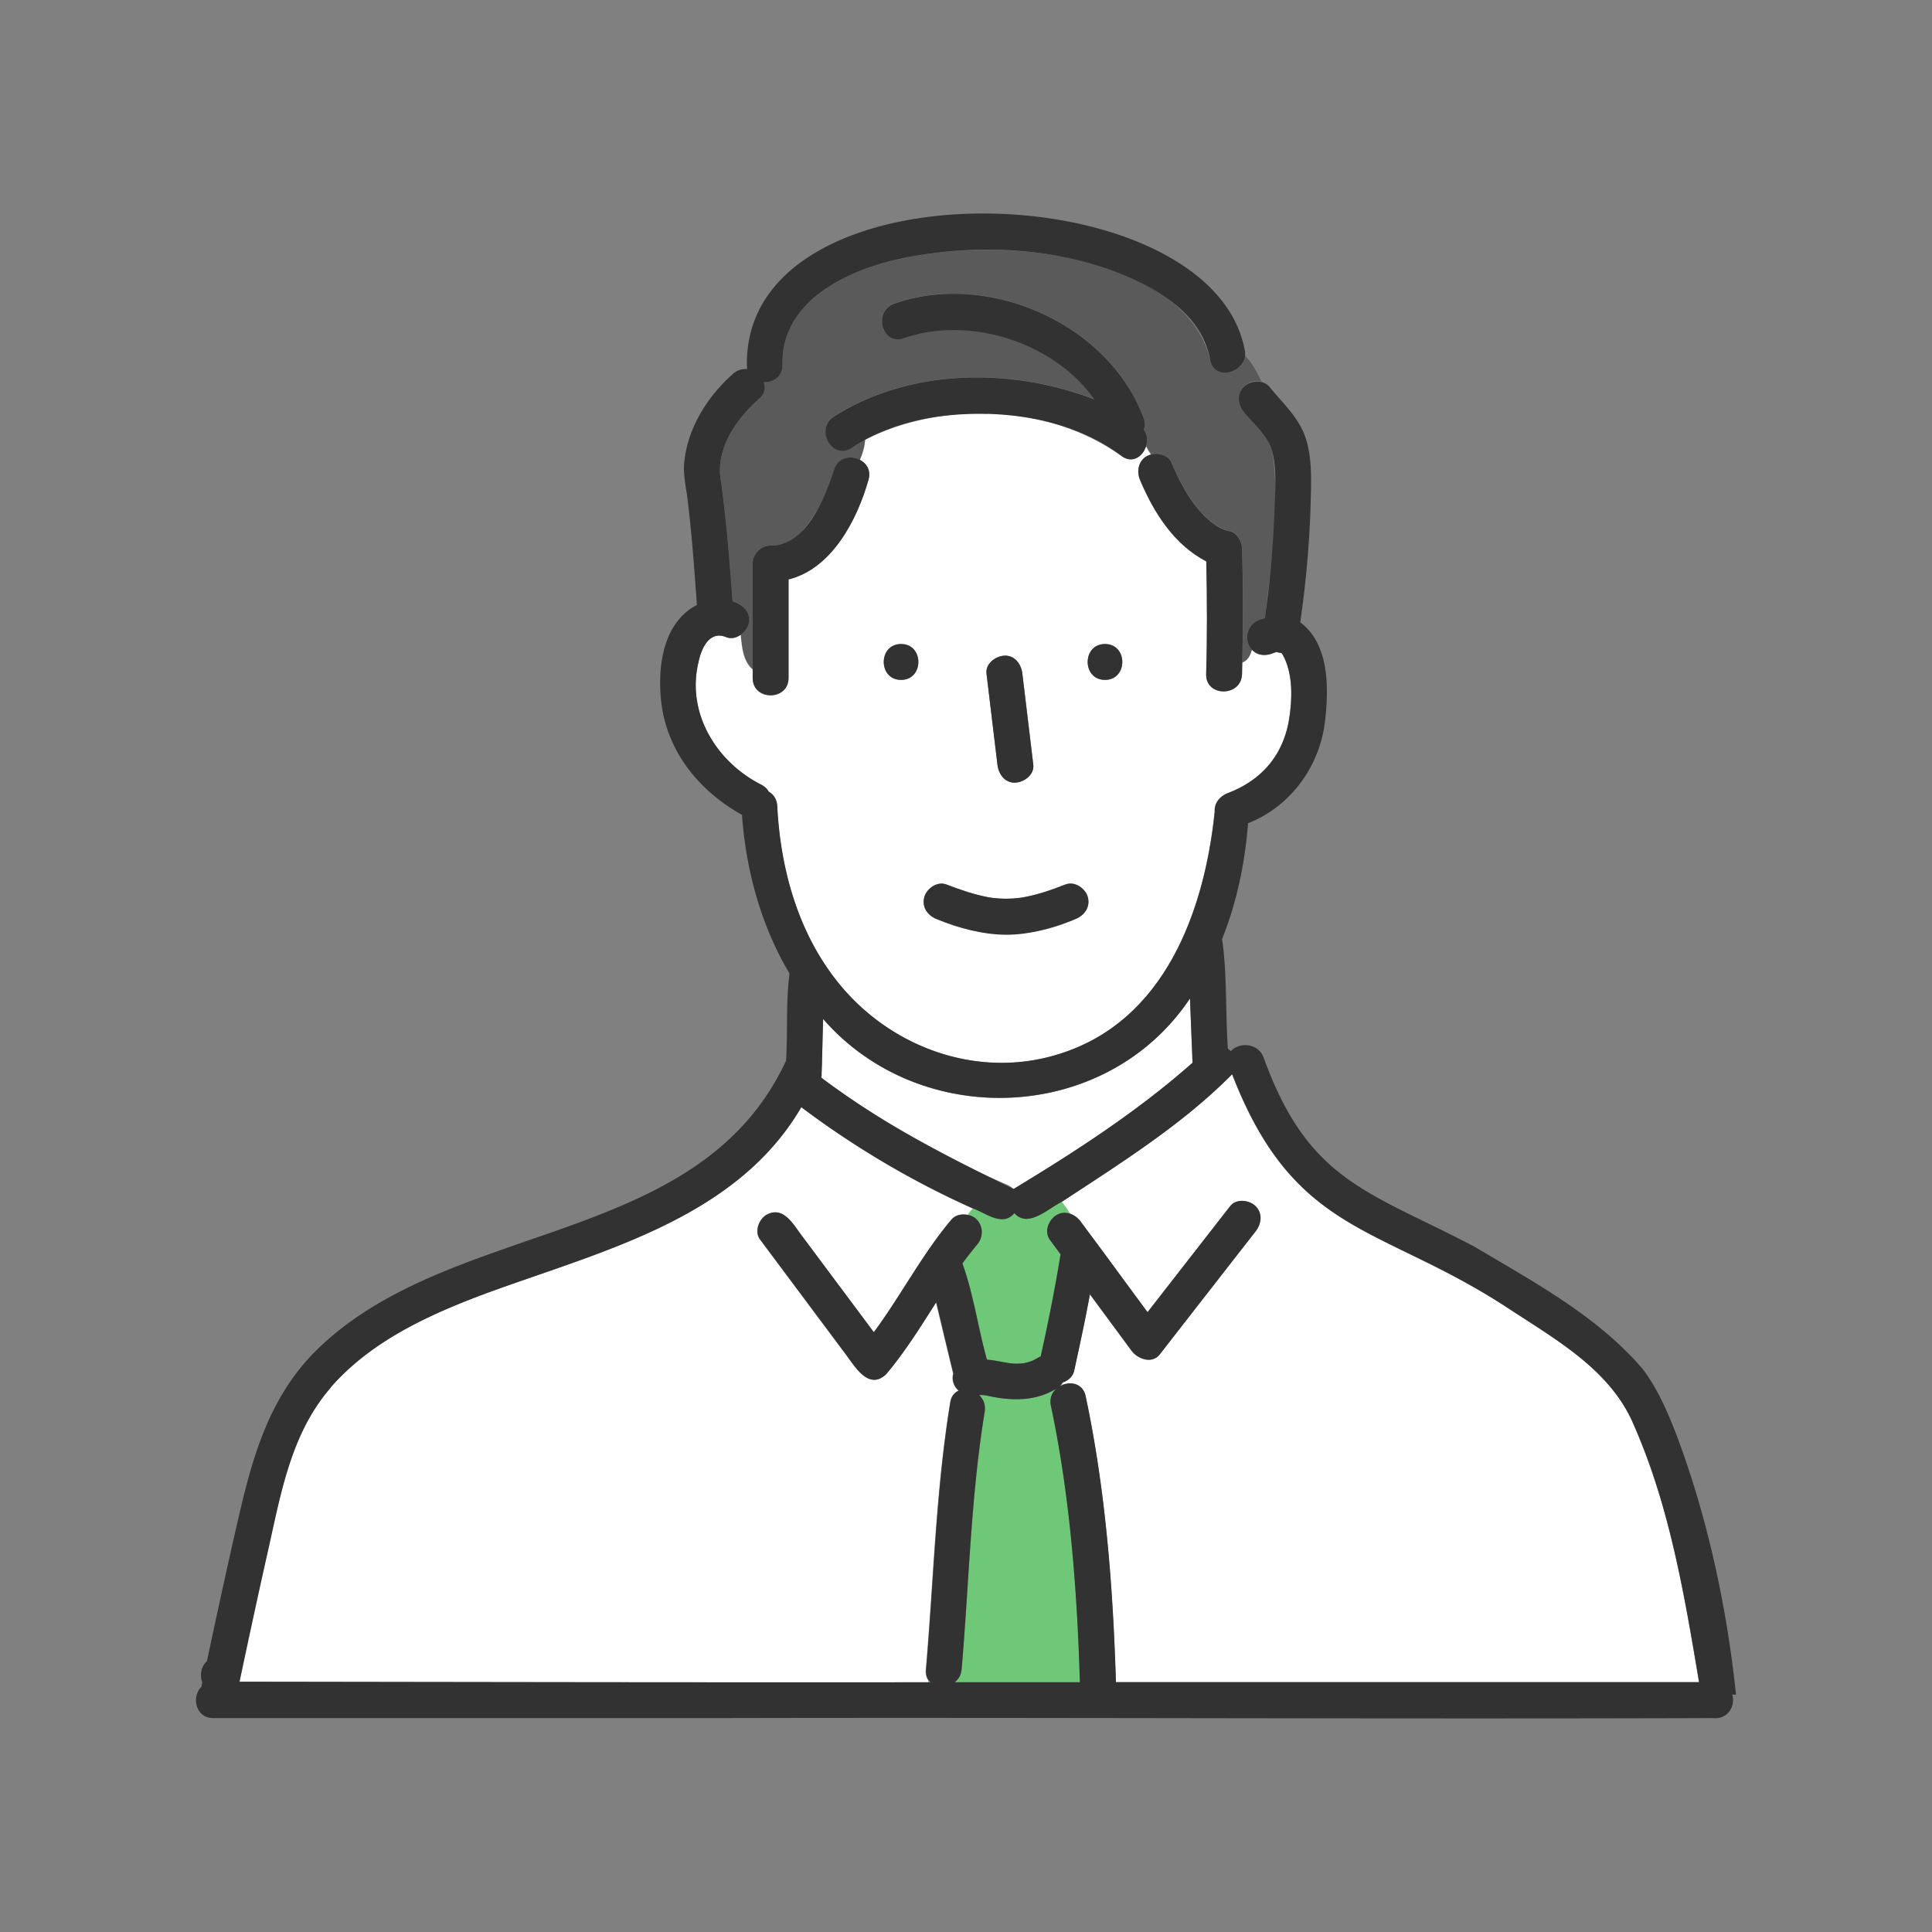
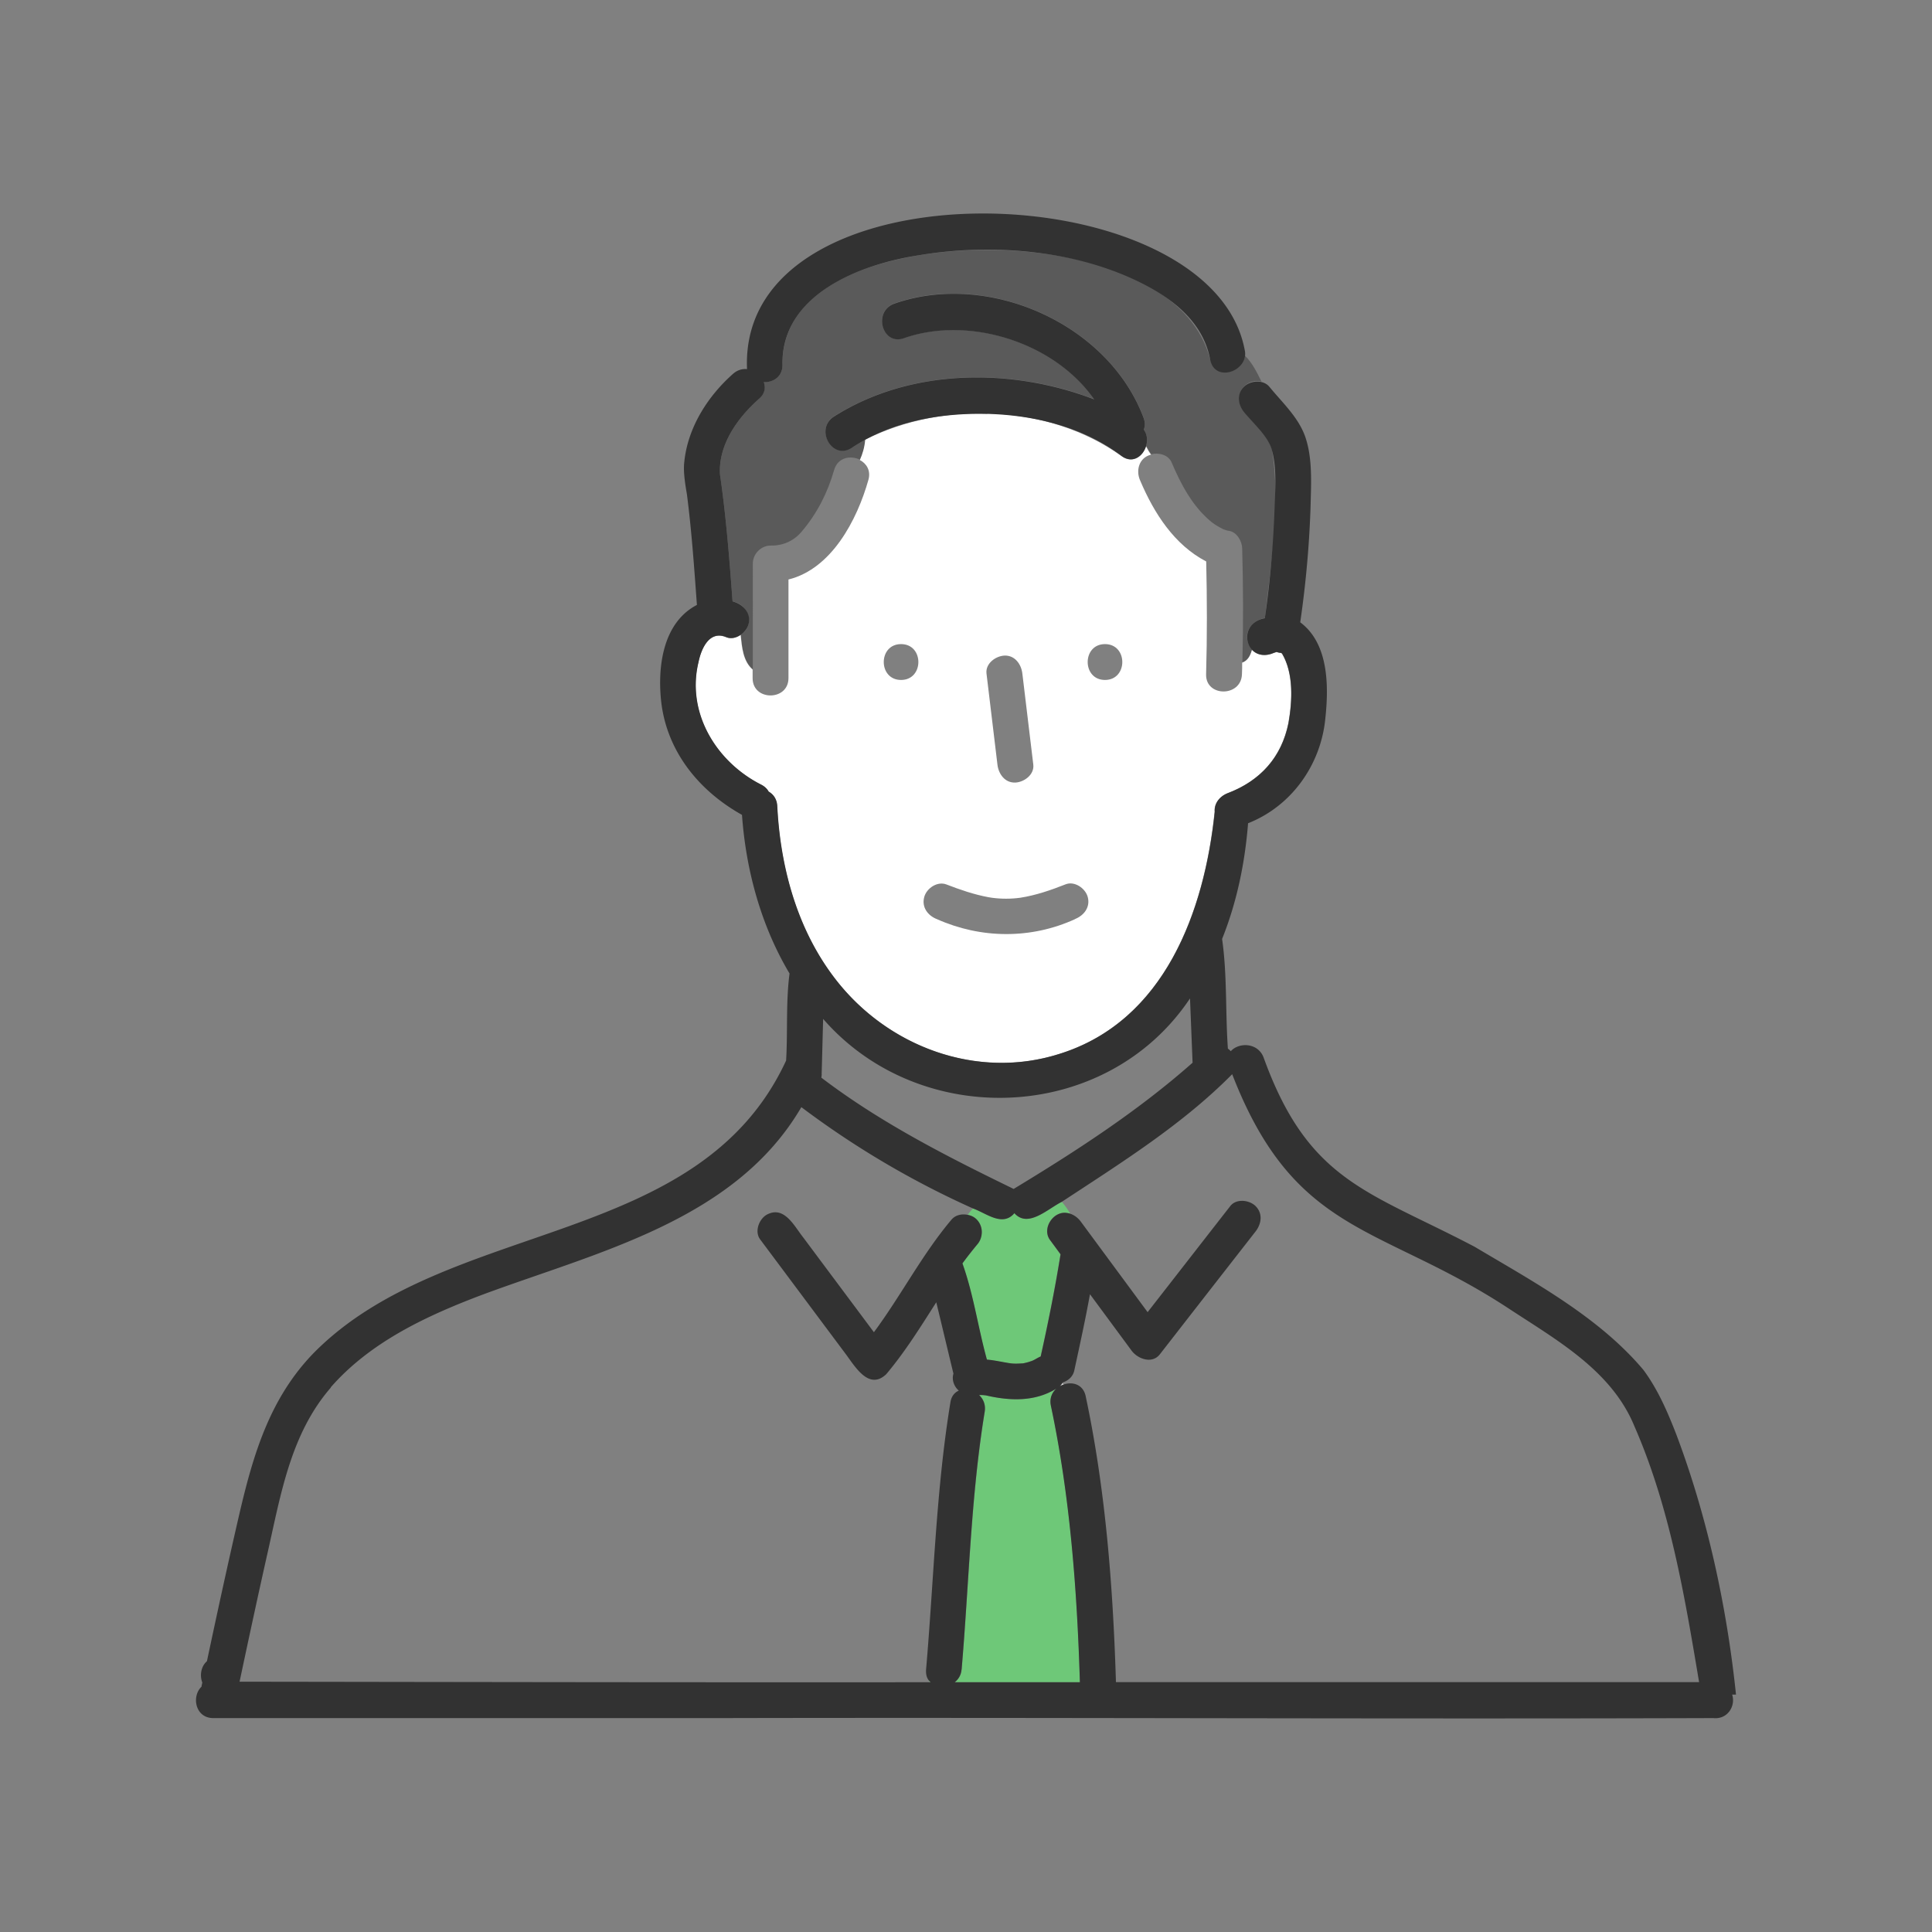
<svg xmlns="http://www.w3.org/2000/svg" id="_レイヤー_2" viewBox="0 0 180 180">
  <rect x="0" y="0" width="180" height="180" fill="#808080" stroke="none" />
  <defs>
    <style>.cls-2,.cls-4,.cls-5,.cls-6{stroke-width:0}.cls-2{fill:#6ec878}.cls-4{fill:#dcdcdc}.cls-5{fill:#323232}.cls-6{fill:#fff}</style>
  </defs>
  <g id="_レイヤー_1-2">
    <rect width="180" height="180" stroke-width="0" fill="none" />
    <path class="cls-4" d="M96.2 126.78s-.05.02-.09.03c-.05.03-.05.03.09-.03zm.02 0h-.02.02z" />
-     <path class="cls-6" d="M93.72 110.32c.27.11.51.27.71.46 5.81-3.51 11.57-7.24 16.67-11.76l-.24-5.99c-7.79 11.67-25.11 12.33-34.18 1.91-.07 1.82-.05 3.65-.17 5.47 5.34 3.92 11.11 7.31 17.21 9.92z" />
    <path class="cls-4" d="M98.72 129.17c.12-.07.25-.13.38-.17-.04-.05-.08-.11-.12-.16-.08.12-.16.24-.27.33z" />
    <path class="cls-2" d="M90.99 113.64c1.38 1.47-.57 2.88-1.34 4.08 1.04 2.87 1.46 6 2.28 8.96.73.06 1.43.24 2.15.34.4.06.81.03 1.22.01.28-.06.53-.12.81-.23a.26.26 0 01.1-.04c.25-.11.49-.27.74-.38.7-3.16 1.34-6.33 1.85-9.52l-1-1.36c-.75-1.07.34-2.71 1.6-2.49.11.01.21.04.32.08a7.59 7.59 0 00-.79-1.12c-1.28.63-3.15 2.49-4.42 1.06-1.12 1.3-2.63-.02-3.86-.44-.18.19-.35.39-.49.6.32.07.61.22.83.44z" />
-     <path class="cls-6" d="M100.24 113.39c2.38 2.81 4.41 5.95 6.66 8.87 2.57-3.29 5.13-6.59 7.7-9.88.56-.72 1.79-.58 2.36 0 .69.69.55 1.65 0 2.36-2.97 3.82-5.94 7.63-8.92 11.45-.73.94-2.07.42-2.63-.34l-3.88-5.26c-.43 2.38-.95 4.74-1.46 7.1-.12.56-.56.95-1.07 1.12 0 .01-.02.02-.02.03.04.06.08.11.12.16.83-.28 1.81 0 2.04 1.09 1.84 8.68 2.55 17.78 2.82 26.64h54.33c-1.35-8.06-2.73-16.32-6.03-23.85-2.15-5.25-7.35-8.08-11.86-11.06-11.89-7.76-19.8-6.7-25.61-21.73-4.65 4.69-10.37 8.27-15.87 11.89.31.36.57.73.79 1.12.19.06.37.16.53.28zm-77.96 43.3c21.41.03 42.81.07 64.22.05v-.16c-.18-.26-.29-.59-.25-1.02.72-8.31.92-16.66 2.27-24.91.09-.57.4-.92.78-1.08-.43-.36-.68-1-.5-1.58-.54-2.21-1.07-4.43-1.6-6.65-1.47 2.29-2.9 4.62-4.66 6.7-1.62 1.54-2.91-.72-3.77-1.87-2.66-3.56-5.32-7.13-7.98-10.69-.54-.73-.11-1.87.6-2.29 1.65-.91 2.58 1.07 3.43 2.13 2.19 2.94 4.38 5.87 6.57 8.81 2.53-3.41 4.48-7.23 7.23-10.49.37-.44.98-.56 1.53-.44.14-.21.3-.41.49-.6a83.2 83.2 0 01-15.99-9.44c-6.2 10.61-19.07 13.51-29.81 17.51-5.15 1.94-10.36 4.38-14.05 8.61-3.73 4.28-4.66 9.91-5.87 15.27-.91 4.04-1.78 8.09-2.64 12.14z" />
-     <path class="cls-2" d="M100.62 156.73c-.26-8.57-.91-17.35-2.7-25.75-.15-.69.1-1.24.51-1.61-2.01 1.26-4.37 1.15-6.59.63h-.04c-.19-.02-.38-.03-.57-.03.39.37.62.9.52 1.56-1.3 7.95-1.46 16.01-2.15 24.02-.05.53-.3.91-.63 1.18h11.66zm-13.94 0c-.06-.05-.12-.1-.17-.16v.16h.17z" />
+     <path class="cls-2" d="M100.62 156.73c-.26-8.57-.91-17.35-2.7-25.75-.15-.69.1-1.24.51-1.61-2.01 1.26-4.37 1.15-6.59.63h-.04c-.19-.02-.38-.03-.57-.03.39.37.62.9.52 1.56-1.3 7.95-1.46 16.01-2.15 24.02-.05.53-.3.91-.63 1.18h11.66zm-13.94 0c-.06-.05-.12-.1-.17-.16h.17z" />
    <path d="M112.75 33.51c-2.92-11.84-28.19-12.67-36.39-6.23-2.23 1.66-3.5 3.96-3.46 6.7.01 1.12-.87 1.65-1.74 1.61.18.51.09 1.09-.46 1.57-1.98 1.76-3.78 4.27-3.62 7.03.57 3.92.88 7.88 1.17 11.83 1.49.32 2.17 2.17.77 3.11.12 1.15.22 2.45 1.12 3.23V52.5c0-.9.77-1.68 1.67-1.67 1.16.02 2.19-.45 2.92-1.35 1.4-1.65 2.39-3.61 2.98-5.68.34-1.21 1.57-1.4 2.43-.96.26-.58.44-1.19.5-1.9-.44.24-.86.49-1.28.76-1.79 1.2-3.46-1.69-1.69-2.89 7.1-4.52 16.54-4.6 24.27-1.62-3.73-5.35-11.7-7.81-17.72-5.7-2.04.72-2.9-2.52-.89-3.22 8.76-3.08 19.96 1.9 23.22 10.66.15.41.13.77.01 1.07.32.48.38 1.04.23 1.54.14.28.29.54.47.78.7-.18 1.59.06 1.89.75.88 2.07 1.97 4.14 3.74 5.58.34.26.7.47 1.08.66.18.06.35.13.53.15.73.1 1.21.96 1.23 1.61.1 3.54.11 7.09.02 10.63.52-.18.76-.64.91-1.19-1.04-1.19-.28-2.65 1.19-2.94.57-5.1 1.47-10.59.66-15.68-.35-1.27-1.7-2.44-2.6-3.54-1.13-1.27-.08-3.17 1.62-2.8-.44-.88-.87-1.76-1.54-2.41-.22 1.68-2.88 2.24-3.23.33z" fill="#5a5a5a" stroke-width="0" />
    <path class="cls-6" d="M115.73 61.73c0 .36 0 .72-.02 1.08-.06 2.15-3.41 2.15-3.34 0 .1-3.5.09-7 .01-10.5-2.98-1.55-4.86-4.5-6.14-7.51-.45-.95-.12-2.17 1-2.44-.18-.24-.33-.5-.47-.78-.3.97-1.29 1.67-2.3.9-6.7-4.8-16.56-5.19-23.86-1.52-.06.71-.24 1.32-.5 1.9.62.32 1.04.98.8 1.84-1.06 3.76-3.44 8.3-7.45 9.29v9.19c0 2.15-3.35 2.15-3.34 0v-.8c-.9-.78-1-2.08-1.12-3.23-.4.28-.9.41-1.35.22-1.58-.66-2.33 1.07-2.59 2.34-1.14 4.75 1.69 9.33 5.9 11.43.3.16.51.38.64.62.44.26.77.71.8 1.35.28 5.71 1.85 11.48 5.38 16.07 4.88 6.35 13.24 9.48 20.96 7 9.77-3.08 13.47-13.29 14.42-22.55-.06-.79.48-1.44 1.22-1.73 3.05-1.17 5.01-3.36 5.65-6.53.37-2.06.5-4.63-.59-6.47-.01 0-.04-.03-.07-.06-.15-.01-.3-.04-.44-.09-.11.04-.28.09-.25.08-.7.33-1.51.27-2.04-.28-.15.55-.39 1.01-.91 1.19zm-22.15-.65c.98-.04 1.57.81 1.67 1.67l1.02 8.49c.11.93-.85 1.63-1.67 1.67-.98.04-1.57-.81-1.67-1.67l-1.02-8.49c-.11-.93.85-1.63 1.67-1.67zm-9.63 2.27c-2.15 0-2.15-3.34 0-3.34s2.15 3.34 0 3.34zm16.22 22.28c-4.11 1.88-8.77 1.84-12.89 0-.84-.33-1.43-1.11-1.17-2.06.22-.81 1.21-1.49 2.06-1.17 1.27.49 2.57.94 3.92 1.19 0 0 .23.04.31.05.88.12 1.78.12 2.66 0 1.47-.23 2.85-.71 4.22-1.25.84-.33 1.84.37 2.06 1.17.26.94-.33 1.72-1.17 2.06zm2.78-22.28c-2.15 0-2.15-3.34 0-3.34s2.15 3.34 0 3.34z" />
-     <path class="cls-5" d="M102.95 60c-2.15 0-2.15 3.34 0 3.34s2.15-3.34 0-3.34zm-19 0c-2.15 0-2.15 3.34 0 3.34s2.15-3.34 0-3.34zm15.34 22.4c-1.37.54-2.76 1.02-4.22 1.25-.88.11-1.78.11-2.66 0-.08-.02-.31-.05-.31-.05-1.35-.25-2.64-.7-3.92-1.19-.84-.33-1.83.36-2.06 1.17-.26.95.32 1.73 1.17 2.06 2.06.8 4.22 1.44 6.45 1.45 2.23 0 4.39-.64 6.44-1.45.84-.33 1.43-1.12 1.17-2.06-.22-.8-1.21-1.5-2.06-1.17zM73.47 63.17v-9.19c4.01-.98 6.39-5.52 7.45-9.29.59-2.05-2.63-2.97-3.22-.89-.85 2.62-2.62 7.1-5.9 7.03-.9 0-1.67.77-1.67 1.67v10.66c0 2.15 3.34 2.15 3.34 0zm32.78-18.38c1.28 3.01 3.16 5.96 6.14 7.51.08 3.5.09 7.01-.01 10.5-.06 2.15 3.28 2.15 3.34 0 .01-.36 0-.72.02-1.08.08-3.54.08-7.09-.02-10.63-.02-.65-.5-1.51-1.23-1.61-.18-.03-.36-.09-.53-.15-.38-.18-.74-.4-1.08-.66-1.78-1.44-2.86-3.51-3.74-5.58-.29-.69-1.19-.93-1.89-.75-1.12.27-1.45 1.49-1 2.44zM94.6 72.92c.82-.04 1.78-.74 1.67-1.67l-1.02-8.49c-.1-.87-.69-1.71-1.67-1.67-.82.04-1.78.74-1.67 1.67l1.02 8.49c.1.87.69 1.72 1.67 1.67z" />
    <path class="cls-5" d="M161.74 157.89c-.85-8.16-2.66-16.55-5.56-24.24-.81-2.09-1.72-4.2-3.06-6.01-4.16-4.95-10.24-8.21-15.73-11.48-9.94-5.22-15.49-6.06-19.68-17.68-.57-1.38-2.32-1.36-3.04-.54-.08-.09-.17-.17-.27-.24-.24-3.39-.06-6.87-.54-10.22 1.37-3.41 2.13-7.08 2.42-10.78 4.06-1.6 6.79-5.46 7.2-9.78.32-3 .32-6.96-2.34-8.94.55-3.79.89-7.64.98-11.46.05-1.91.12-4.04-.53-5.87-.65-1.81-2.14-3.16-3.33-4.62-.58-.69-1.77-.58-2.36 0-.7.68-.57 1.67 0 2.36.9 1.1 2.25 2.26 2.6 3.54.45 1.64.32 3.47.26 5.15-.12 3.51-.41 7.05-.92 10.52-2.75.51-1.76 4.32.85 3.22-.02.01.14-.05.25-.08.15.05.29.08.44.09.03.03.06.06.07.06 1.09 1.84.96 4.41.6 6.47-.64 3.17-2.6 5.37-5.65 6.53-.74.28-1.28.94-1.22 1.73-.96 9.26-4.65 19.48-14.42 22.55-7.73 2.48-16.09-.65-20.96-7-3.53-4.59-5.09-10.36-5.38-16.07-.03-.65-.36-1.1-.8-1.35-.13-.24-.34-.45-.64-.62-4.21-2.1-7.04-6.69-5.9-11.43.26-1.27 1.01-3 2.59-2.34.83.34 1.83-.38 2.06-1.17.31-1.08-.52-1.9-1.48-2.16-.29-3.95-.6-7.91-1.17-11.83-.16-2.77 1.64-5.27 3.62-7.03.56-.47.65-1.05.46-1.57.86.04 1.75-.49 1.74-1.61-.12-6.55 7.19-9.35 12.66-10.2 6.98-1.18 15.18-.48 21.47 2.94 2.83 1.54 5.16 3.69 5.72 6.78.43 2.21 3.65 1.06 3.22-.89-3.12-16.69-47.22-17.84-46.37 1.77-.42-.04-.87.07-1.27.41-2.4 2.11-4.27 5.06-4.58 8.28-.11.93.13 2.27.25 2.98.44 3.42.68 6.87.93 10.3-3.23 1.68-3.7 5.9-3.31 9.16.58 4.58 3.55 8.19 7.51 10.4.37 5.22 1.81 10.39 4.43 14.78-.35 2.66-.16 5.42-.32 8.11-8.13 17.58-31.48 14.62-43.96 27.19-4.17 4.26-5.71 9.58-7.02 15.23-1.04 4.5-2.02 9.02-2.98 13.54-.55.48-.69 1.32-.43 1.99-.03.13-.06.26-.08.39-.94.9-.58 2.92 1.1 2.92h47.38c30.78-.07 61.58.1 92.36 0 1.34.15 2.12-1.12 1.77-2.19h.36zm-72.15-2.34c.69-8.01.85-16.07 2.15-24.02.11-.65-.13-1.19-.52-1.56.19 0 .38 0 .57.03h.04c2.23.52 4.58.62 6.59-.63-.41.37-.66.92-.51 1.61 1.78 8.4 2.44 17.18 2.7 25.75H88.95c.33-.27.59-.65.63-1.18zm-13.04-55.44c.05-1.73.09-3.45.14-5.18 9.07 10.42 26.39 9.75 34.18-1.91l.24 5.99c-5.11 4.52-10.87 8.25-16.67 11.76-6.19-3.01-12.41-6.17-17.92-10.37.02-.09.03-.19.04-.29zM30.8 129.27c3.69-4.23 8.9-6.66 14.05-8.61 10.74-4 23.62-6.91 29.81-17.51a83.2 83.2 0 0015.99 9.44c1.23.43 2.74 1.75 3.86.44 1.27 1.43 3.13-.43 4.42-1.06 5.5-3.62 11.23-7.19 15.87-11.89 5.82 15.03 13.73 13.98 25.61 21.73 4.51 2.98 9.7 5.81 11.86 11.06 3.3 7.53 4.68 15.79 6.03 23.85h-54.33c-.27-8.86-.97-17.96-2.82-26.64-.27-1.27-1.54-1.44-2.42-.92.12-.1.2-.24.29-.36.51-.17.95-.55 1.07-1.12.51-2.36 1.03-4.72 1.46-7.1l3.88 5.26c.56.76 1.9 1.27 2.63.34 2.97-3.82 5.94-7.63 8.92-11.45.55-.71.69-1.67 0-2.36-.58-.58-1.81-.72-2.36 0-2.57 3.29-5.13 6.59-7.7 9.88-2.07-2.81-4.15-5.62-6.22-8.43-.31-.42-.77-.74-1.29-.81-1.26-.21-2.35 1.42-1.6 2.49l1 1.36c-.51 3.19-1.15 6.37-1.85 9.52-.26.1-.49.27-.74.38-.14.07-.14.06-.09.03-.27.11-.52.17-.81.23-.4.02-.81.05-1.22-.01-.72-.11-1.43-.28-2.15-.34-.82-2.96-1.25-6.09-2.28-8.96.43-.59.87-1.16 1.34-1.72.86-.92.48-2.56-.83-2.8-.55-.12-1.16 0-1.53.44-2.75 3.26-4.7 7.08-7.23 10.49-2.19-2.94-4.38-5.87-6.57-8.81-.85-1.06-1.78-3.04-3.43-2.13-.71.42-1.14 1.56-.6 2.29 2.66 3.56 5.32 7.13 7.98 10.69.86 1.15 2.15 3.41 3.77 1.87 1.76-2.09 3.2-4.41 4.66-6.7.54 2.21 1.06 4.43 1.6 6.65-.18.58.07 1.22.5 1.58-.38.17-.69.51-.78 1.08-1.35 8.25-1.55 16.6-2.27 24.91-.03.52.09.91.43 1.18-21.47.02-42.93-.02-64.39-.05.86-4.05 1.73-8.1 2.64-12.14 1.21-5.36 2.14-10.99 5.87-15.27z" />
    <path class="cls-5" d="M96.2 126.78c-.02 0-.06.02-.1.04a.23.23 0 01.09-.03zm-4.22-88.22c4.41.12 8.93 1.22 12.5 3.91 1.59 1.18 3.03-1.15 2.08-2.45.12-.3.14-.66-.01-1.07-3.26-8.77-14.46-13.74-23.22-10.66-2.02.71-1.15 3.94.89 3.22 6.01-2.11 13.98.34 17.72 5.7-7.73-2.98-17.17-2.91-24.27 1.62-1.78 1.19-.11 4.09 1.69 2.89 3.69-2.45 8.26-3.27 12.64-3.15z" />
  </g>
</svg>